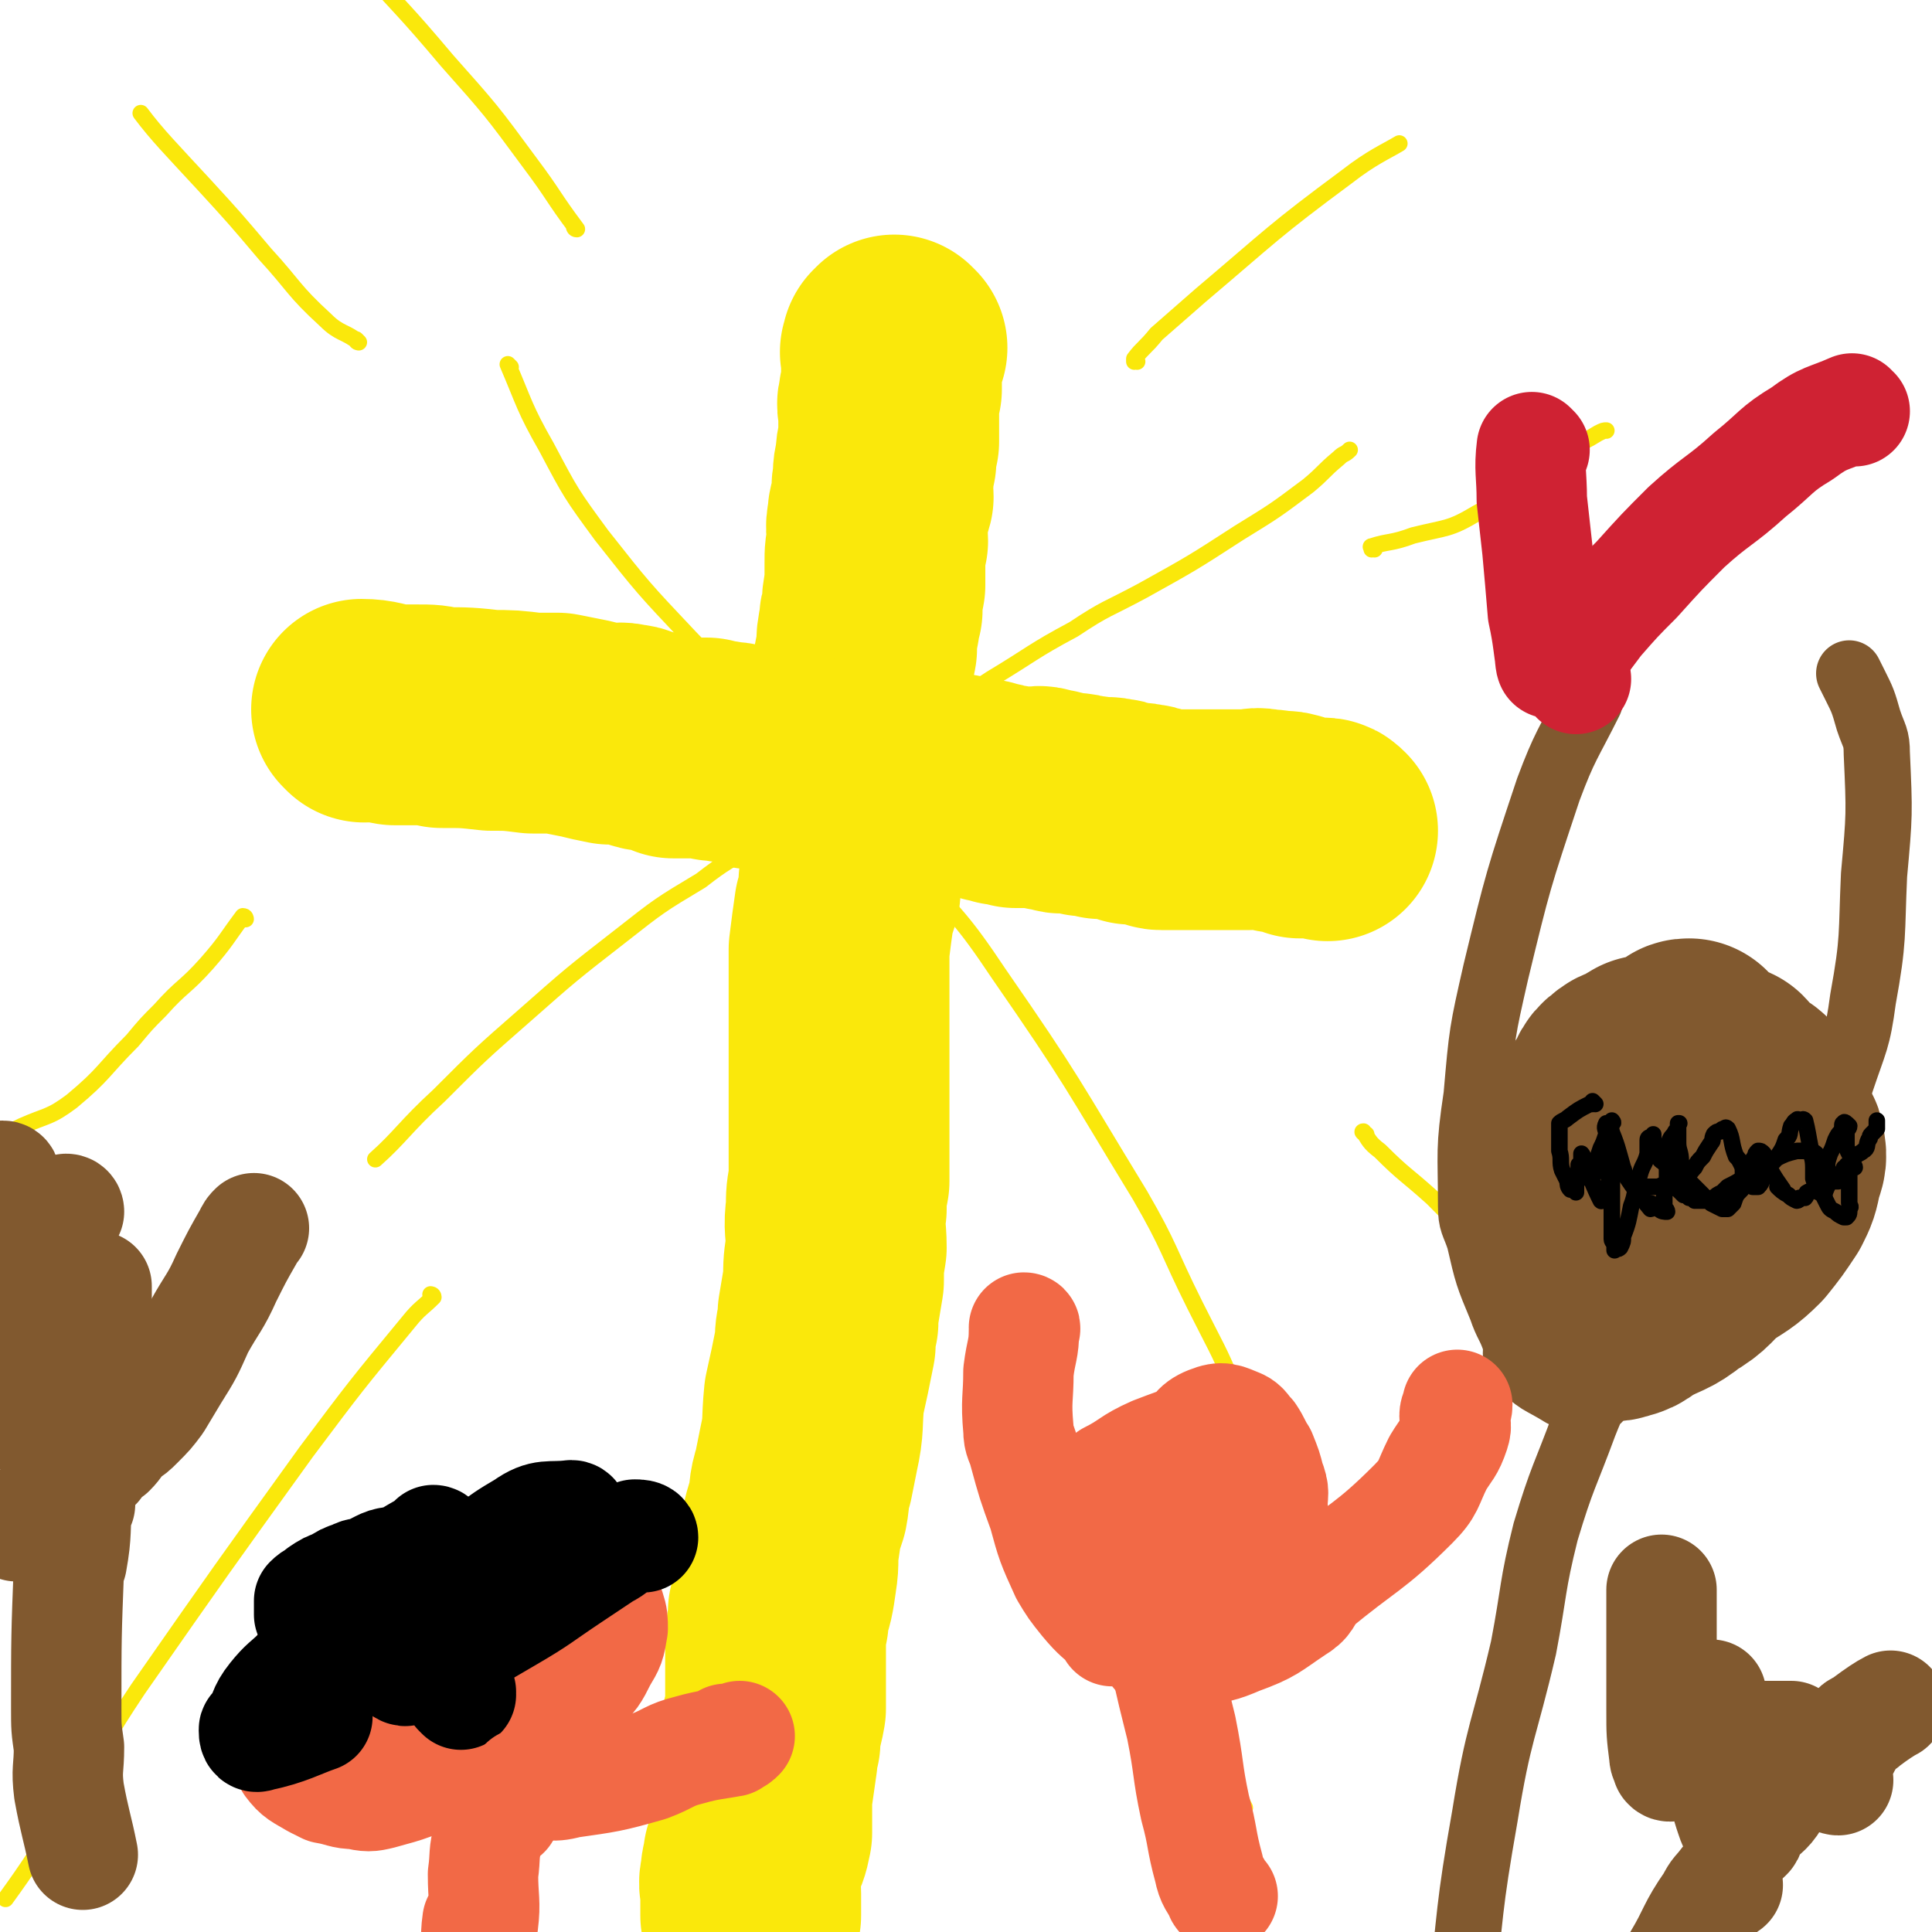
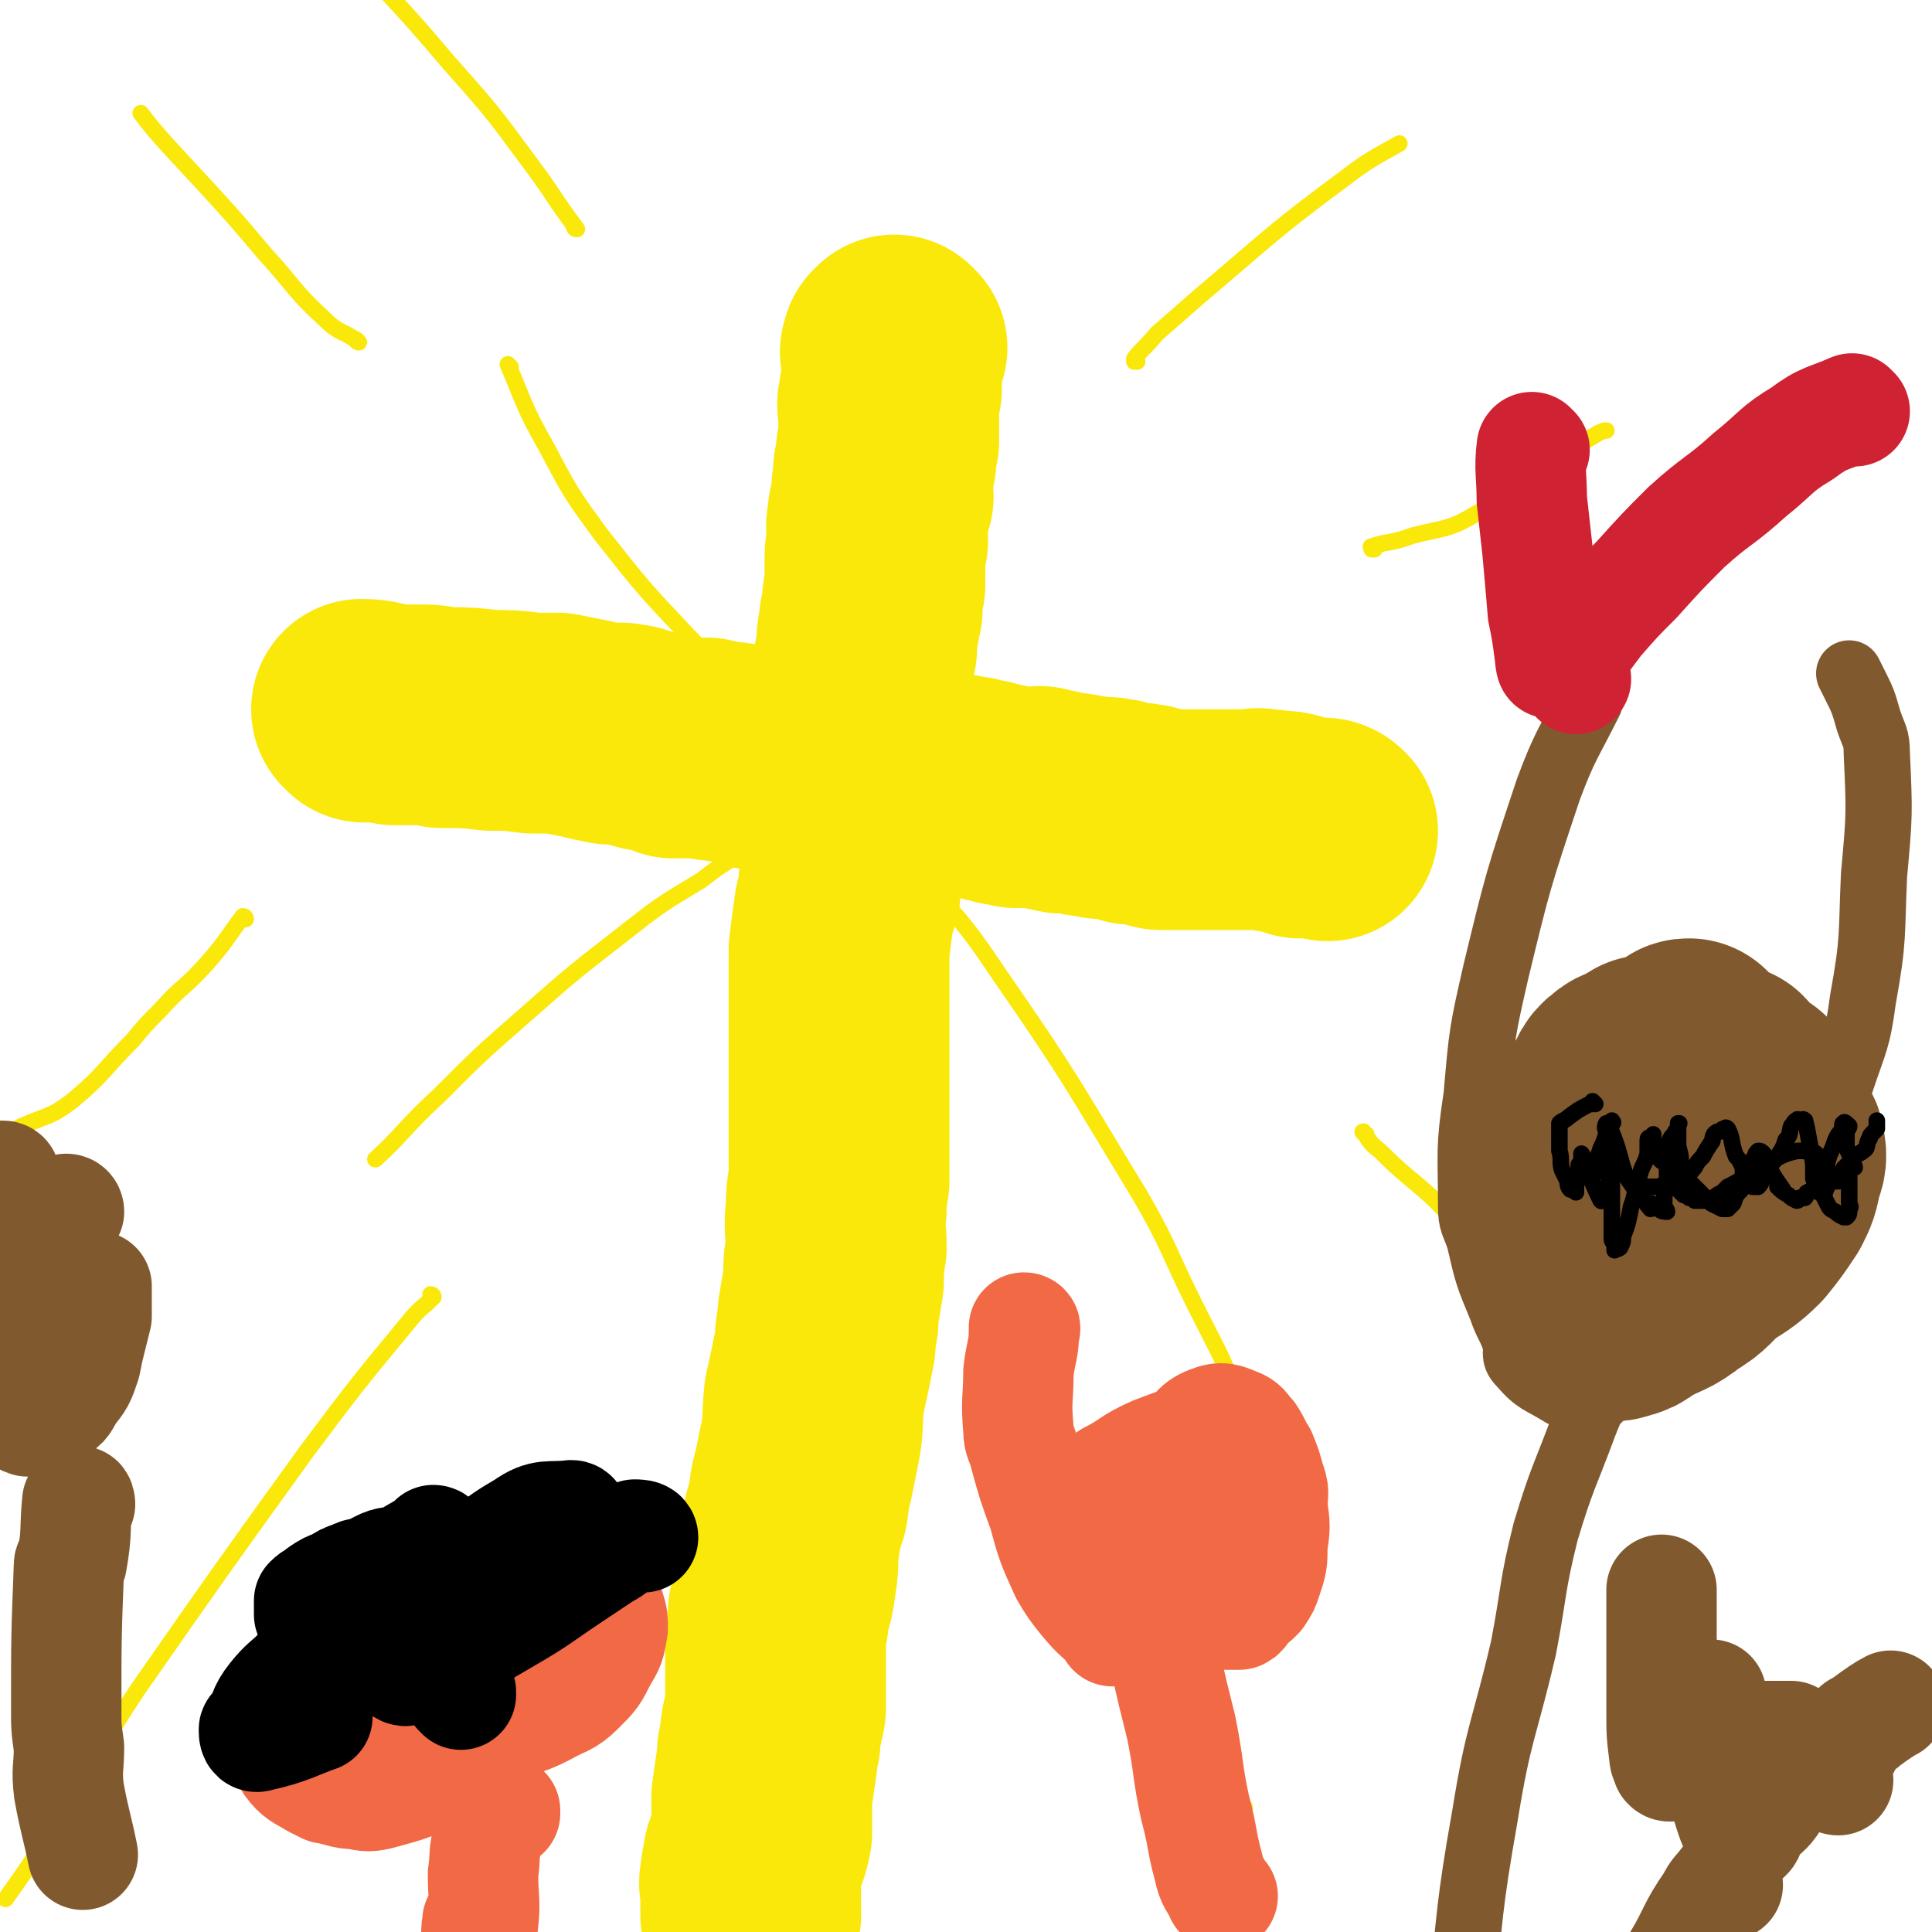
<svg xmlns="http://www.w3.org/2000/svg" viewBox="0 0 700 700" version="1.1">
  <g fill="none" stroke="#FAE80B" stroke-width="80" stroke-linecap="round" stroke-linejoin="round">
    <path d="M325,126c0,0 -1,0 -1,-1 0,0 0,1 1,1 0,0 0,0 0,0 0,0 -1,0 -1,-1 0,0 0,1 1,1 0,0 0,0 0,0 0,0 -1,0 -1,-1 0,0 1,1 1,1 -1,0 -1,0 -2,0 0,0 0,0 0,1 -1,1 0,1 0,2 0,2 0,2 0,4 0,1 0,1 0,2 0,2 0,2 0,4 0,1 0,1 0,2 -1,2 -1,2 -1,4 -1,2 0,2 0,4 0,1 0,1 0,3 0,1 0,1 0,3 0,2 0,2 0,5 -1,3 -1,3 -1,7 -1,3 -1,3 -1,7 -1,3 0,3 0,6 -1,4 -2,4 -2,8 -1,4 0,4 0,8 -1,4 -1,4 -1,8 0,4 0,4 0,8 -1,5 -1,5 -1,9 -1,3 -1,3 -1,5 -1,5 -1,5 -1,9 -1,5 -1,5 -2,10 0,7 0,7 -1,13 0,6 0,6 0,12 -1,4 -1,4 -1,9 -1,6 0,6 0,12 -1,4 -1,4 -1,9 -1,4 0,4 0,9 -1,4 -1,4 -1,9 -1,2 0,3 0,5 -1,3 -1,3 -2,6 -1,7 -1,7 -2,15 0,6 0,6 0,11 0,4 0,4 0,9 0,2 0,2 0,5 0,4 0,4 0,9 0,9 0,9 0,18 0,8 0,8 0,15 0,5 0,5 0,10 0,3 0,3 0,7 -1,5 -1,5 -1,10 -1,7 0,7 0,14 -1,6 -1,6 -1,12 -1,6 -1,6 -2,12 0,1 0,1 0,3 -1,4 -1,4 -1,8 -2,10 -2,10 -4,19 -1,10 0,10 -2,19 -1,5 -1,5 -2,10 -2,6 -1,6 -2,11 -2,6 -2,6 -3,13 -1,6 0,6 -1,12 -1,7 -1,7 -3,13 0,2 0,1 0,3 -1,5 -1,5 -1,9 0,6 0,6 0,12 0,6 0,6 0,11 -1,6 -2,6 -2,12 -1,3 -1,3 -1,6 -1,7 -1,7 -2,14 0,6 0,7 0,13 -1,5 -1,4 -3,9 0,3 -1,3 -1,7 -1,3 0,3 0,6 0,3 0,3 0,5 0,1 0,1 0,3 0,0 0,0 0,0 " />
    <path d="M132,258c0,0 -1,-1 -1,-1 5,0 6,1 12,2 4,0 4,0 7,0 1,0 1,0 1,0 5,0 5,0 9,1 9,0 9,0 18,1 7,0 7,0 15,1 4,0 4,0 9,0 5,1 5,1 10,2 4,1 4,1 9,2 3,0 3,-1 6,0 3,0 3,1 6,2 3,1 3,0 7,1 2,0 2,1 4,2 3,0 3,0 6,0 3,0 3,0 6,0 3,1 2,1 5,1 3,1 3,0 6,1 3,0 3,1 6,2 3,0 4,0 7,1 3,0 3,1 6,1 3,1 3,0 7,1 4,0 4,1 9,2 4,0 5,0 9,0 4,1 4,2 8,2 3,1 3,1 7,1 2,0 2,-1 5,0 1,0 1,0 2,1 1,0 1,0 3,0 2,0 2,0 5,0 2,0 2,-1 4,0 2,0 2,0 4,1 2,0 2,0 3,0 2,1 2,1 4,1 1,0 1,0 3,1 2,0 2,0 4,1 3,0 3,0 5,1 2,0 2,0 4,0 1,0 1,0 3,0 1,0 1,-1 3,0 1,0 1,0 2,1 1,0 1,-1 2,0 2,0 1,1 3,1 1,0 1,0 3,0 2,0 2,0 5,1 3,0 3,0 6,1 2,0 2,-1 4,0 2,0 2,0 4,1 1,0 1,0 3,1 2,0 2,-1 4,0 2,0 2,0 4,1 1,0 1,1 3,1 1,0 1,0 3,0 2,0 2,0 3,0 1,0 1,0 2,0 1,0 1,0 3,0 1,0 1,0 2,0 2,0 2,0 3,0 1,0 1,0 2,0 1,0 1,0 2,0 1,0 1,0 1,0 2,0 2,0 4,0 3,0 3,0 6,0 3,0 3,-1 6,0 3,0 3,0 5,1 2,0 2,-1 4,0 1,0 1,0 2,1 1,0 1,0 2,1 0,0 0,0 0,0 1,0 0,-1 0,-1 0,0 0,1 0,1 2,0 2,0 3,0 1,0 1,0 2,0 0,0 0,0 1,0 0,0 0,0 0,0 1,0 1,0 2,0 1,0 1,0 2,1 0,0 0,0 0,0 " />
  </g>
  <g fill="none" stroke="#FAE80B" stroke-width="6" stroke-linecap="round" stroke-linejoin="round">
    <path d="M274,306c0,0 -1,-1 -1,-1 0,0 0,0 1,1 0,0 0,0 0,0 0,0 -1,-1 -1,-1 0,0 0,0 1,1 0,0 0,0 0,0 -10,6 -11,6 -20,13 -15,9 -15,9 -29,20 -18,14 -18,14 -35,29 -16,14 -16,14 -31,29 -12,11 -14,15 -23,23 " />
-     <path d="M323,271c0,0 -1,-1 -1,-1 0,0 0,0 1,1 0,0 0,0 0,0 8,-7 8,-7 17,-13 9,-6 10,-6 19,-12 15,-9 15,-10 30,-18 12,-8 12,-7 25,-14 18,-10 18,-10 35,-21 13,-8 13,-8 25,-17 6,-5 5,-5 11,-10 2,-2 2,-1 4,-3 " />
    <path d="M185,133c0,0 -1,-1 -1,-1 6,14 6,16 14,30 9,17 9,17 20,32 15,19 15,19 32,37 18,19 19,18 37,38 22,22 23,22 44,45 16,19 17,18 31,39 27,39 26,39 51,80 11,19 10,20 20,40 7,14 9,17 13,27 " />
    <path d="M498,199c0,0 -1,-1 -1,-1 0,0 0,1 0,1 0,0 0,0 0,0 1,0 -1,-1 0,-1 6,-2 7,-1 15,-4 12,-3 13,-2 23,-8 15,-8 13,-11 27,-20 8,-5 9,-4 17,-9 2,-1 2,-1 3,-1 " />
    <path d="M412,131c0,0 -1,-1 -1,-1 0,0 0,1 0,1 0,0 0,0 0,0 1,0 0,0 0,-1 3,-4 4,-4 8,-9 8,-7 8,-7 16,-14 26,-22 26,-23 53,-43 9,-7 14,-9 19,-12 " />
    <path d="M209,83c0,0 -1,0 -1,-1 0,0 0,1 1,1 0,0 0,0 0,0 -9,-12 -8,-12 -17,-24 -14,-19 -14,-19 -30,-37 -16,-19 -16,-18 -33,-37 -9,-10 -11,-11 -19,-20 " />
    <path d="M130,124c0,0 -1,0 -1,-1 0,0 1,1 1,1 -5,-4 -7,-3 -12,-8 -12,-11 -11,-12 -22,-24 -11,-13 -11,-13 -22,-25 -12,-13 -17,-18 -23,-26 " />
    <path d="M495,411c0,0 -2,-1 -1,-1 2,3 2,4 6,7 9,9 9,8 19,17 10,10 10,10 19,21 7,8 6,9 11,18 4,8 4,8 8,17 1,1 1,1 1,3 " />
    <path d="M89,333c0,0 0,-1 -1,-1 -6,8 -6,9 -13,17 -8,9 -9,8 -17,17 -5,5 -5,5 -10,11 -11,11 -10,12 -22,22 -8,6 -9,5 -18,9 -2,1 -2,1 -4,2 " />
    <path d="M408,527c0,0 -1,-2 -1,-1 6,24 6,25 13,50 6,23 5,24 14,46 3,10 4,9 9,18 4,7 6,11 8,15 " />
    <path d="M157,470c0,0 -1,-1 -1,-1 0,0 1,0 1,1 -4,4 -5,4 -9,9 -19,23 -19,23 -37,47 -31,43 -31,43 -61,86 -12,18 -11,18 -22,36 -12,20 -18,29 -26,40 " />
  </g>
  <g fill="none" stroke="#81592F" stroke-width="80" stroke-linecap="round" stroke-linejoin="round">
    <path d="M613,381c-1,0 -1,-1 -1,-1 0,0 0,0 0,1 0,0 0,0 0,0 0,0 0,-1 0,-1 -1,0 -1,0 -1,1 -6,3 -7,4 -11,6 -1,1 1,-1 0,-1 -1,-1 -2,0 -3,0 -2,1 -2,2 -4,3 -2,1 -3,0 -5,2 -3,2 -2,3 -4,6 -3,4 -3,4 -5,9 -3,6 -3,6 -5,13 -2,8 -2,8 -2,16 -1,7 -1,7 -1,15 0,5 1,5 2,10 1,4 1,4 2,7 1,3 1,4 3,5 2,2 3,2 6,3 2,0 2,-1 4,-1 3,-1 2,-2 5,-3 7,-4 8,-3 14,-8 7,-4 6,-5 12,-10 6,-4 7,-4 12,-9 4,-5 4,-5 8,-11 2,-4 2,-4 3,-9 1,-4 2,-4 1,-8 0,-2 -1,-2 -2,-4 -3,-4 -3,-4 -6,-9 -2,-4 -2,-4 -5,-8 -1,-2 -2,-2 -3,-3 -1,-1 -1,-2 -2,-3 -2,-1 -2,-1 -5,-1 -3,-1 -3,-2 -6,-1 -2,0 -3,0 -5,2 -4,2 -5,1 -8,4 -3,3 -2,4 -4,8 -1,3 -2,3 -3,7 0,4 0,4 1,8 2,6 1,6 4,12 1,3 1,3 3,5 2,2 2,2 4,3 4,2 4,2 7,2 3,0 3,0 5,-1 3,-1 4,-1 7,-4 2,-2 2,-3 4,-6 2,-3 2,-3 4,-7 2,-3 2,-3 3,-6 1,-3 1,-3 1,-6 1,-3 1,-3 0,-6 -1,-3 -1,-3 -3,-5 -1,-1 -2,-1 -3,-2 -2,-1 -2,-1 -3,-2 -1,0 -1,1 -2,1 0,-1 0,-1 -1,-1 0,0 0,0 0,0 " />
  </g>
  <g fill="none" stroke="#81592F" stroke-width="24" stroke-linecap="round" stroke-linejoin="round">
    <path d="M579,507c0,0 -1,-1 -1,-1 0,0 0,0 0,1 0,0 0,0 0,0 1,0 0,-1 0,-1 0,0 0,0 0,1 0,0 0,0 0,0 -2,4 -2,4 -4,9 -7,19 -8,19 -14,39 -5,20 -4,21 -8,42 -7,30 -9,30 -14,61 -6,34 -5,34 -9,69 -2,24 -1,24 -2,48 0,21 0,21 0,42 0,6 0,6 0,13 1,6 1,6 1,13 0,1 0,1 0,1 " />
    <path d="M569,505c0,0 -1,-1 -1,-1 0,0 0,0 0,1 0,0 0,0 0,0 1,0 0,-1 0,-1 0,0 0,0 0,1 0,0 0,0 0,0 1,0 0,-1 0,-1 0,0 0,0 0,1 0,0 0,0 0,0 1,0 0,-1 0,-1 0,0 0,0 0,1 0,0 0,0 0,0 1,0 0,-1 0,-1 0,0 0,1 0,1 0,0 -1,0 -2,0 -8,-5 -9,-4 -15,-11 -3,-3 -1,-4 -2,-8 -2,-6 -3,-6 -5,-12 -5,-12 -5,-12 -8,-25 -2,-6 -3,-6 -3,-12 0,-20 -1,-20 2,-40 2,-23 2,-23 7,-45 8,-33 8,-33 19,-66 6,-16 7,-16 15,-32 0,0 0,0 0,0 " />
    <path d="M650,434c-1,0 -1,-1 -1,-1 0,0 0,0 0,1 0,0 0,0 0,0 3,-5 4,-5 6,-10 7,-16 7,-16 12,-32 5,-15 6,-15 8,-30 4,-22 3,-23 4,-45 2,-22 2,-22 1,-44 0,-6 -1,-6 -3,-12 -2,-7 -2,-7 -5,-13 -1,-2 -1,-2 -2,-4 " />
  </g>
  <g fill="none" stroke="#000000" stroke-width="6" stroke-linecap="round" stroke-linejoin="round">
    <path d="M584,417c0,0 -1,-1 -1,-1 0,0 0,0 0,1 0,0 0,0 0,0 1,0 0,-1 0,-1 0,0 0,0 0,1 0,0 0,0 0,0 1,0 0,-1 0,-1 0,0 0,0 0,1 0,0 0,0 0,0 1,0 0,-1 0,-1 0,0 0,0 0,1 0,0 0,0 0,0 -1,0 -2,-1 -3,0 -1,2 -1,2 -1,4 -1,1 -1,1 -1,2 0,1 0,2 0,2 0,-1 0,-2 0,-3 1,-3 1,-3 2,-6 1,-2 1,-2 2,-5 0,-2 -1,-2 0,-4 1,0 1,0 2,0 0,0 0,0 0,0 1,0 0,-1 0,-1 -1,8 0,9 0,19 0,1 0,1 0,3 0,8 0,8 0,16 0,2 0,2 0,5 0,1 1,1 1,3 0,0 0,0 0,1 0,0 0,0 0,0 1,-1 1,0 2,-1 1,-2 1,-2 1,-4 2,-5 2,-6 3,-11 2,-5 1,-6 3,-11 1,-4 2,-4 3,-8 0,-2 0,-3 0,-5 0,-1 1,-1 1,-1 1,-1 1,0 1,0 0,0 0,0 0,0 0,0 0,-1 0,-1 0,0 0,1 0,2 1,2 1,2 1,3 0,2 0,2 1,3 0,1 1,2 2,2 0,0 0,-1 0,-2 1,-1 2,-1 2,-2 1,-2 0,-2 0,-4 1,-2 1,-1 2,-3 1,-1 1,-1 1,-3 1,0 0,0 0,0 0,0 0,0 0,0 0,0 0,0 0,1 0,3 0,3 0,6 0,3 1,3 1,7 0,2 0,2 0,5 0,0 1,1 2,1 1,-1 1,-2 3,-4 1,-2 1,-2 3,-4 1,-2 1,-2 3,-5 1,-1 0,-1 1,-3 1,-1 1,-1 2,-1 1,-1 1,-1 2,-1 0,0 0,-1 1,0 2,4 1,5 3,10 1,1 1,1 2,3 1,2 0,3 1,5 1,1 2,2 3,3 1,0 1,0 2,0 2,-2 1,-3 3,-6 2,-3 2,-2 4,-5 2,-3 2,-3 3,-6 2,-2 1,-2 2,-5 1,-1 1,-2 2,-2 0,-1 1,0 2,0 0,0 0,-1 1,0 1,4 1,5 2,10 0,3 1,3 1,7 0,2 0,2 0,4 1,3 1,3 2,5 1,0 1,1 2,1 0,0 0,-1 1,-3 0,-3 0,-3 0,-7 0,-2 0,-2 1,-5 1,-2 1,-2 2,-5 1,-2 1,-2 2,-3 1,-2 0,-3 1,-3 0,-1 1,0 2,1 0,1 -1,1 -1,3 0,1 0,1 0,3 0,2 0,2 1,4 1,0 1,1 2,1 1,-1 2,-1 3,-2 2,-1 1,-2 2,-4 1,-1 0,-1 1,-2 1,-1 1,-1 2,-2 0,-1 0,-1 0,-1 0,-1 0,-1 0,-2 0,0 0,0 0,0 " />
    <path d="M578,400c0,0 -1,-1 -1,-1 0,0 0,0 0,1 0,0 0,0 0,0 1,0 0,-1 0,-1 0,0 0,0 0,1 0,0 0,0 0,0 1,0 0,-1 0,-1 0,0 0,1 0,1 0,0 0,-1 -1,0 -4,2 -4,2 -8,5 -1,1 -2,1 -3,2 0,4 0,4 0,8 0,1 0,1 0,2 1,3 0,4 1,7 1,2 1,2 2,4 0,1 0,2 1,3 0,0 1,-1 1,0 1,0 1,1 1,1 0,-1 0,-1 0,-2 0,-2 1,-2 1,-3 0,-1 0,-1 0,-2 0,-1 0,-1 0,-3 0,0 1,0 1,-1 0,-1 0,-1 0,-1 0,-1 0,-1 0,-1 0,0 0,0 0,0 1,0 0,-1 0,-1 0,0 0,0 0,1 2,3 2,3 3,7 2,5 3,7 4,9 1,1 -1,-3 -1,-3 1,-1 2,1 3,1 1,-1 1,-1 1,-2 0,-3 0,-3 0,-5 0,-3 0,-3 0,-7 0,-2 0,-2 0,-5 0,-2 0,-2 0,-4 0,0 0,0 0,-1 0,-1 0,-1 0,-1 3,7 3,8 5,15 1,2 0,2 1,3 4,6 5,7 9,12 1,0 0,-2 0,-2 1,0 1,1 3,2 1,1 2,1 3,1 0,-1 -1,-1 -1,-2 0,-2 0,-2 0,-4 0,-2 1,-2 1,-5 0,-2 0,-2 0,-4 0,-2 -1,-2 -1,-3 0,-2 0,-2 0,-3 0,-1 0,-1 0,-1 0,0 0,-1 0,-1 4,3 4,4 8,8 1,2 0,2 1,4 2,2 2,2 4,4 2,2 2,2 4,4 2,1 2,1 4,2 1,0 1,0 2,0 1,-1 1,-1 2,-2 1,-3 1,-3 3,-5 1,-3 1,-3 2,-6 1,-2 1,-2 2,-4 0,-1 0,-1 1,-2 0,-1 0,-1 1,-2 1,0 1,0 2,1 1,2 1,3 2,5 2,4 3,5 5,8 0,0 -2,-2 -2,-1 1,1 2,2 4,3 1,1 1,1 3,2 1,0 1,-1 1,-1 1,0 2,0 2,0 1,-1 0,-2 1,-2 1,-1 2,0 3,-1 0,0 0,-1 0,-1 0,0 0,0 0,-1 0,0 0,-1 0,-1 1,1 1,2 2,4 1,2 1,2 2,4 1,2 1,2 3,3 1,1 1,1 3,2 0,0 0,0 1,0 1,-1 1,-1 1,-3 1,-1 0,-1 0,-2 0,-2 0,-2 0,-4 0,-2 0,-2 0,-3 0,-1 0,-1 0,-3 0,-1 0,-1 0,-2 0,-1 0,-2 0,-2 0,0 0,1 0,2 0,1 0,1 0,2 0,0 0,1 0,1 0,-1 0,-2 0,-3 0,-1 0,-1 0,-1 0,-1 1,0 2,0 0,-1 -1,-1 -1,-2 0,0 -1,0 -1,1 -1,0 -1,0 -1,1 -1,0 -1,0 -1,1 0,1 1,1 0,2 -1,1 -1,1 -2,2 -1,0 -1,0 -2,0 -1,-1 0,-2 -1,-3 -1,-2 -2,-2 -3,-3 -1,-2 -1,-3 -2,-4 -1,-1 -1,0 -2,0 -1,-1 -1,-1 -2,-1 -1,0 -1,0 -3,0 -4,1 -4,1 -8,3 -5,2 -4,2 -9,5 -4,3 -4,3 -8,5 -1,1 -1,1 -2,2 -2,1 -2,1 -3,2 -1,0 -1,1 -2,1 -1,0 -1,0 -2,0 -1,0 -1,0 -1,0 -1,0 -1,0 -2,0 -1,-1 -1,-1 -2,-1 -1,-1 -1,-1 -2,-1 -1,-1 -1,-1 -2,-2 -2,-1 -2,-1 -4,-2 -2,0 -2,1 -4,1 -1,0 -1,0 -3,0 -1,0 -1,0 -2,0 -1,0 -1,0 -2,0 -1,0 -1,0 -1,0 -1,-1 0,-1 0,-2 0,-1 0,-1 0,-1 " />
  </g>
  <g fill="none" stroke="#F26946" stroke-width="40" stroke-linecap="round" stroke-linejoin="round">
    <path d="M133,583c0,0 -1,-1 -1,-1 0,0 1,0 1,1 0,0 0,0 0,0 0,0 -1,-1 -1,-1 0,0 1,0 1,1 0,0 0,0 0,0 0,0 0,-1 -1,-1 0,0 0,0 0,1 -6,4 -7,3 -12,8 -5,3 -4,4 -8,9 -3,5 -3,5 -6,10 -2,4 -3,4 -4,8 -1,3 -2,4 -1,7 1,7 1,8 4,14 3,4 4,4 9,7 2,1 2,1 4,2 6,1 6,2 11,2 4,1 5,1 9,0 11,-3 11,-3 21,-8 9,-5 9,-6 17,-12 3,-2 3,-2 5,-4 5,-7 6,-7 11,-14 3,-4 3,-4 5,-10 2,-4 2,-5 2,-10 0,-1 0,-1 -1,-2 -2,-1 -2,-1 -4,-2 -3,-2 -3,-2 -6,-4 -5,-1 -5,-1 -9,-2 -5,-1 -5,-1 -10,-1 -6,-1 -6,0 -13,0 -8,1 -8,1 -16,2 -6,1 -6,2 -11,3 -4,1 -5,0 -7,3 -2,2 -3,4 -1,7 3,5 4,6 10,10 6,4 7,4 14,5 6,2 7,1 14,1 5,-1 6,-1 11,-3 5,-1 5,-1 10,-3 6,-4 6,-4 11,-9 3,-3 2,-3 4,-7 2,-3 2,-3 3,-6 0,-2 0,-2 0,-3 0,-1 0,-2 0,-3 -1,-1 -2,-1 -4,-1 -3,-1 -3,-2 -5,-1 -7,0 -7,0 -13,2 -6,2 -6,2 -11,5 -6,3 -6,3 -12,8 -8,8 -8,8 -15,16 -4,5 -5,5 -7,10 -2,3 -2,4 -1,7 0,1 1,1 3,1 4,2 4,2 9,2 7,1 7,0 14,0 5,-1 5,-1 11,-2 3,0 4,1 7,0 3,0 3,-1 5,-2 1,-1 1,-1 2,-2 0,-2 0,-2 0,-3 0,-7 1,-7 1,-15 0,-6 0,-6 -2,-12 -3,-6 -3,-6 -8,-12 -2,-3 -2,-3 -5,-4 -5,-2 -5,-2 -10,-3 -8,0 -8,0 -16,2 -4,0 -4,0 -7,3 -3,2 -3,3 -5,6 -1,2 -1,2 -1,5 -1,6 -2,7 0,13 1,5 1,5 5,9 5,6 5,6 12,10 6,3 7,3 14,4 7,2 7,1 15,1 4,1 5,1 9,0 7,-2 8,-2 14,-5 7,-4 8,-3 13,-8 5,-5 5,-5 8,-11 3,-5 3,-5 4,-11 0,-3 0,-4 -1,-7 -1,-2 -2,-2 -4,-3 -1,-1 -1,-1 -3,-1 -2,-1 -2,-1 -5,-1 -6,-1 -6,-1 -12,0 -9,3 -9,3 -17,7 -8,4 -8,5 -16,10 -1,1 -1,1 -2,3 -2,1 -3,1 -4,3 -1,3 -2,3 -2,6 0,2 1,2 2,3 6,2 6,1 12,3 4,0 4,0 7,0 3,1 3,0 6,0 3,0 3,1 6,0 3,0 3,-1 5,-2 " />
  </g>
  <g fill="none" stroke="#000000" stroke-width="40" stroke-linecap="round" stroke-linejoin="round">
    <path d="M137,583c0,0 -1,-1 -1,-1 0,0 1,0 1,1 0,0 0,0 0,0 0,0 -1,-1 -1,-1 0,0 1,0 1,1 0,0 0,0 0,0 -5,3 -5,2 -9,6 -5,3 -4,3 -8,7 -6,5 -6,4 -12,10 -4,4 -5,4 -9,9 -4,5 -3,6 -6,12 -1,0 -1,-1 -1,0 0,1 0,3 2,2 10,-2 15,-5 21,-7 " />
    <path d="M208,550c0,0 0,-1 -1,-1 -8,1 -10,-1 -17,4 -12,7 -12,8 -21,19 -7,7 -7,8 -13,15 -1,1 -1,0 -2,1 -3,5 -3,5 -6,10 0,0 -1,0 -1,1 -1,1 -1,2 -1,4 0,1 -1,2 0,2 1,1 2,0 3,-1 18,-8 18,-8 35,-18 12,-7 11,-7 23,-15 6,-4 6,-4 12,-8 4,-2 4,-3 7,-5 2,-1 2,-1 4,-2 1,0 3,0 3,1 0,0 -1,0 -2,0 0,0 0,0 0,0 " />
    <path d="M167,614c0,0 -1,-1 -1,-1 0,0 1,0 1,0 0,0 0,0 0,0 0,1 -1,0 -1,0 0,0 1,0 1,0 " />
    <path d="M158,559c0,0 -1,-1 -1,-1 0,0 1,0 1,1 0,0 0,0 0,0 0,0 -1,-1 -1,-1 0,0 1,0 1,1 0,0 0,0 0,0 0,0 0,-1 -1,-1 0,0 0,0 0,1 -8,4 -10,6 -16,9 -1,0 2,-3 1,-2 -3,0 -5,2 -10,4 -2,0 -2,0 -4,1 -3,1 -3,1 -6,3 -3,1 -3,1 -6,3 -2,2 -2,1 -4,3 0,1 0,1 0,2 0,1 0,2 0,3 " />
  </g>
  <g fill="none" stroke="#F26946" stroke-width="40" stroke-linecap="round" stroke-linejoin="round">
    <path d="M183,657c0,0 -1,-1 -1,-1 0,0 0,0 1,0 0,0 0,0 0,0 0,1 0,-1 -1,0 -2,4 -3,4 -5,9 -2,7 -1,7 -2,14 0,9 1,10 0,18 0,1 -2,-1 -2,-1 -1,7 0,8 0,16 0,3 0,3 0,5 0,1 0,1 0,1 " />
-     <path d="M191,647c0,0 -1,-1 -1,-1 0,0 0,0 1,0 0,0 0,0 0,0 0,1 -1,0 -1,0 0,0 0,0 1,0 0,0 0,0 0,0 0,0 0,0 1,0 7,0 7,2 14,0 14,-2 15,-2 29,-6 8,-3 7,-4 15,-6 7,-2 10,-2 15,-3 1,0 -2,0 -2,-1 0,0 1,0 3,0 1,0 1,0 2,-1 " />
    <path d="M443,687c0,0 -1,-1 -1,-1 0,0 0,0 0,0 0,0 0,0 0,0 1,1 0,0 0,0 0,0 0,0 0,0 0,0 0,0 0,0 1,1 0,0 0,0 0,0 0,0 0,0 0,0 0,0 0,0 1,1 0,1 0,0 -2,-4 -3,-4 -4,-9 -3,-11 -2,-11 -5,-22 -3,-14 -2,-14 -5,-29 -3,-12 -3,-12 -6,-25 -2,-7 -2,-7 -4,-15 0,-1 -1,-1 -1,-3 1,-8 1,-8 1,-16 0,-1 0,-1 0,-1 " />
    <path d="M448,517c0,0 -1,-1 -1,-1 0,0 0,0 0,1 0,0 0,0 0,0 0,0 0,-1 -1,0 -14,4 -15,4 -28,9 -9,4 -8,5 -16,9 -4,3 -4,3 -8,6 -3,2 -4,2 -6,5 -3,3 -4,4 -5,9 0,4 1,5 3,9 3,5 3,5 8,8 8,5 9,5 18,9 8,3 8,3 16,4 3,0 3,0 6,0 4,-1 4,0 9,0 3,0 4,0 6,0 2,-1 1,-2 2,-3 3,-2 3,-2 5,-4 2,-3 2,-3 3,-6 2,-6 2,-6 2,-12 1,-7 1,-7 0,-14 0,-5 1,-5 -1,-10 -1,-4 -1,-4 -3,-9 -2,-3 -2,-4 -4,-7 -2,-2 -2,-3 -4,-4 -5,-2 -6,-3 -11,-1 -5,2 -5,4 -9,10 -5,6 -6,6 -10,13 -4,7 -4,7 -6,15 -1,6 -1,6 -1,12 1,3 1,3 3,5 3,1 3,1 6,2 3,1 3,0 6,1 2,0 2,0 5,0 2,-1 2,-2 4,-2 1,-1 2,0 2,-1 2,-2 2,-3 2,-5 2,-7 2,-7 3,-14 0,-5 -1,-5 -2,-9 0,-3 -1,-4 -1,-5 " />
-     <path d="M420,599c0,0 -1,-1 -1,-1 0,0 0,0 0,1 0,0 0,0 0,0 1,0 0,-1 0,-1 0,0 0,0 0,1 0,0 0,0 0,0 1,0 -1,-1 0,-1 6,-1 7,1 14,0 8,-1 9,-1 16,-4 11,-4 11,-5 20,-11 5,-3 4,-4 7,-8 18,-15 20,-14 36,-30 6,-6 5,-7 9,-15 3,-5 4,-5 6,-11 1,-3 0,-3 0,-6 0,-2 1,-2 1,-4 " />
    <path d="M404,591c0,0 -1,-1 -1,-1 0,0 0,0 0,1 0,0 0,0 0,0 1,0 0,0 0,-1 -5,-5 -5,-4 -10,-10 -4,-5 -4,-5 -7,-10 -5,-11 -5,-11 -8,-22 -4,-11 -4,-11 -7,-22 -1,-4 -2,-4 -2,-8 -1,-11 0,-11 0,-21 1,-8 2,-8 2,-15 1,-1 0,-1 0,-1 " />
  </g>
  <g fill="none" stroke="#81592F" stroke-width="40" stroke-linecap="round" stroke-linejoin="round">
    <path d="M650,630c-1,0 -1,-1 -1,-1 0,0 0,0 0,0 0,0 0,0 0,0 -1,0 -1,0 -3,0 -2,0 -2,0 -3,0 -3,0 -3,0 -6,0 -3,1 -3,1 -5,3 -3,2 -2,2 -4,4 -2,3 -2,3 -3,6 -1,4 0,4 0,9 1,4 1,4 2,7 1,3 1,3 3,5 1,1 1,1 1,2 1,0 2,1 2,0 1,0 0,-1 0,-1 1,-2 1,-2 2,-3 4,-5 5,-4 8,-9 1,-1 0,-1 0,-3 1,-3 1,-3 2,-5 0,-2 0,-2 0,-4 0,-1 0,-1 0,-2 -1,-1 -1,-1 -1,-2 0,0 0,0 0,0 0,1 0,0 0,0 0,0 0,0 0,0 0,0 0,0 0,0 0,1 0,1 0,3 0,0 0,0 0,1 0,1 0,1 0,2 0,1 1,0 2,0 1,1 1,1 2,1 0,0 0,0 0,0 2,0 2,0 3,0 1,0 1,-1 1,-1 0,0 0,0 0,-1 0,0 0,0 0,0 -1,0 -1,1 -1,0 -1,0 -1,-1 0,-1 7,-2 10,-2 15,-3 " />
    <path d="M620,643c-1,0 -1,-1 -1,-1 0,0 0,0 0,0 0,0 0,0 0,0 0,1 0,0 0,0 0,0 0,1 0,0 -4,-5 -5,-7 -9,-11 0,-1 2,2 2,1 1,0 0,-2 0,-3 2,-5 3,-5 5,-10 2,-3 2,-2 3,-5 " />
    <path d="M666,645c-1,0 -1,-1 -1,-1 -1,0 0,0 0,0 0,0 0,0 0,0 0,1 0,1 0,0 -1,0 0,0 0,-1 0,-1 0,-1 0,-3 3,-6 3,-7 7,-13 1,-2 2,-1 4,-3 4,-3 7,-5 9,-6 " />
    <path d="M605,640c-1,0 -1,-1 -1,-1 0,0 0,0 0,0 0,0 0,0 0,0 0,1 0,0 0,0 0,0 0,1 0,0 0,-1 -1,-1 -1,-3 -1,-8 -1,-8 -1,-16 0,-10 0,-10 0,-20 0,-5 0,-5 0,-10 0,-5 0,-5 0,-10 0,-2 0,-2 0,-4 " />
    <path d="M626,683c-1,0 -1,-1 -1,-1 0,0 0,0 0,0 0,0 0,0 0,0 0,1 0,0 0,0 0,0 0,0 0,0 0,0 0,0 0,0 -3,4 -3,3 -5,7 -7,10 -6,11 -12,21 -6,12 -7,13 -13,24 " />
-     <path d="M6,553c0,0 -1,-1 -1,-1 2,-1 3,0 5,-1 2,0 2,0 4,-2 2,-1 2,-1 4,-2 3,-3 3,-3 6,-5 3,-3 3,-3 6,-6 2,-3 2,-3 5,-5 2,-3 2,-3 5,-5 3,-3 2,-3 5,-6 3,-2 3,-2 5,-4 4,-4 4,-4 7,-8 3,-5 3,-5 6,-10 5,-8 5,-8 9,-17 5,-9 6,-9 10,-18 4,-8 4,-8 8,-15 1,-2 1,-2 2,-3 " />
    <path d="M2,478c0,0 -1,-2 -1,-1 1,9 1,10 2,19 0,3 0,3 1,6 0,4 0,5 1,8 2,3 2,4 5,5 4,0 5,-1 9,-4 4,-2 4,-2 6,-6 4,-5 4,-5 6,-11 1,-5 1,-5 2,-9 1,-4 1,-4 2,-8 0,-3 0,-3 0,-6 0,-1 0,-1 0,-3 0,-1 0,-1 0,-2 0,0 0,0 0,0 -3,3 -3,3 -5,6 -1,0 -1,0 -1,1 " />
    <path d="M29,545c0,0 0,-1 -1,-1 0,0 1,0 1,1 0,0 0,0 0,0 0,0 0,-2 -1,-1 -1,10 0,11 -2,22 0,0 -1,0 -1,1 -1,26 -1,26 -1,52 0,7 0,7 1,14 0,8 -1,8 0,16 2,11 3,13 5,23 " />
    <path d="M25,439c0,0 0,-1 -1,-1 0,0 1,0 1,1 0,0 0,0 0,0 0,0 0,-1 -1,-1 0,0 1,0 1,1 0,0 0,0 0,0 " />
    <path d="M12,471c0,0 0,-1 -1,-1 " />
    <path d="M2,427c0,0 0,-1 -1,-1 " />
    <path d="M14,453c0,0 0,-1 -1,-1 " />
  </g>
  <g fill="none" stroke="#CF2233" stroke-width="40" stroke-linecap="round" stroke-linejoin="round">
    <path d="M556,163c0,0 -1,-1 -1,-1 -1,8 0,10 0,19 1,9 1,9 2,18 1,11 1,11 2,23 2,9 2,13 3,18 0,2 -1,-5 0,-4 3,2 4,5 9,10 0,0 0,0 0,0 " />
    <path d="M672,149c-1,0 -1,-1 -1,-1 -9,4 -10,3 -18,9 -10,6 -9,7 -19,15 -11,10 -12,9 -23,19 -9,9 -9,9 -18,19 -7,7 -7,7 -14,15 -3,4 -3,4 -6,8 -1,1 -2,0 -2,1 -1,0 -1,0 -1,0 0,1 0,1 0,1 " />
  </g>
</svg>